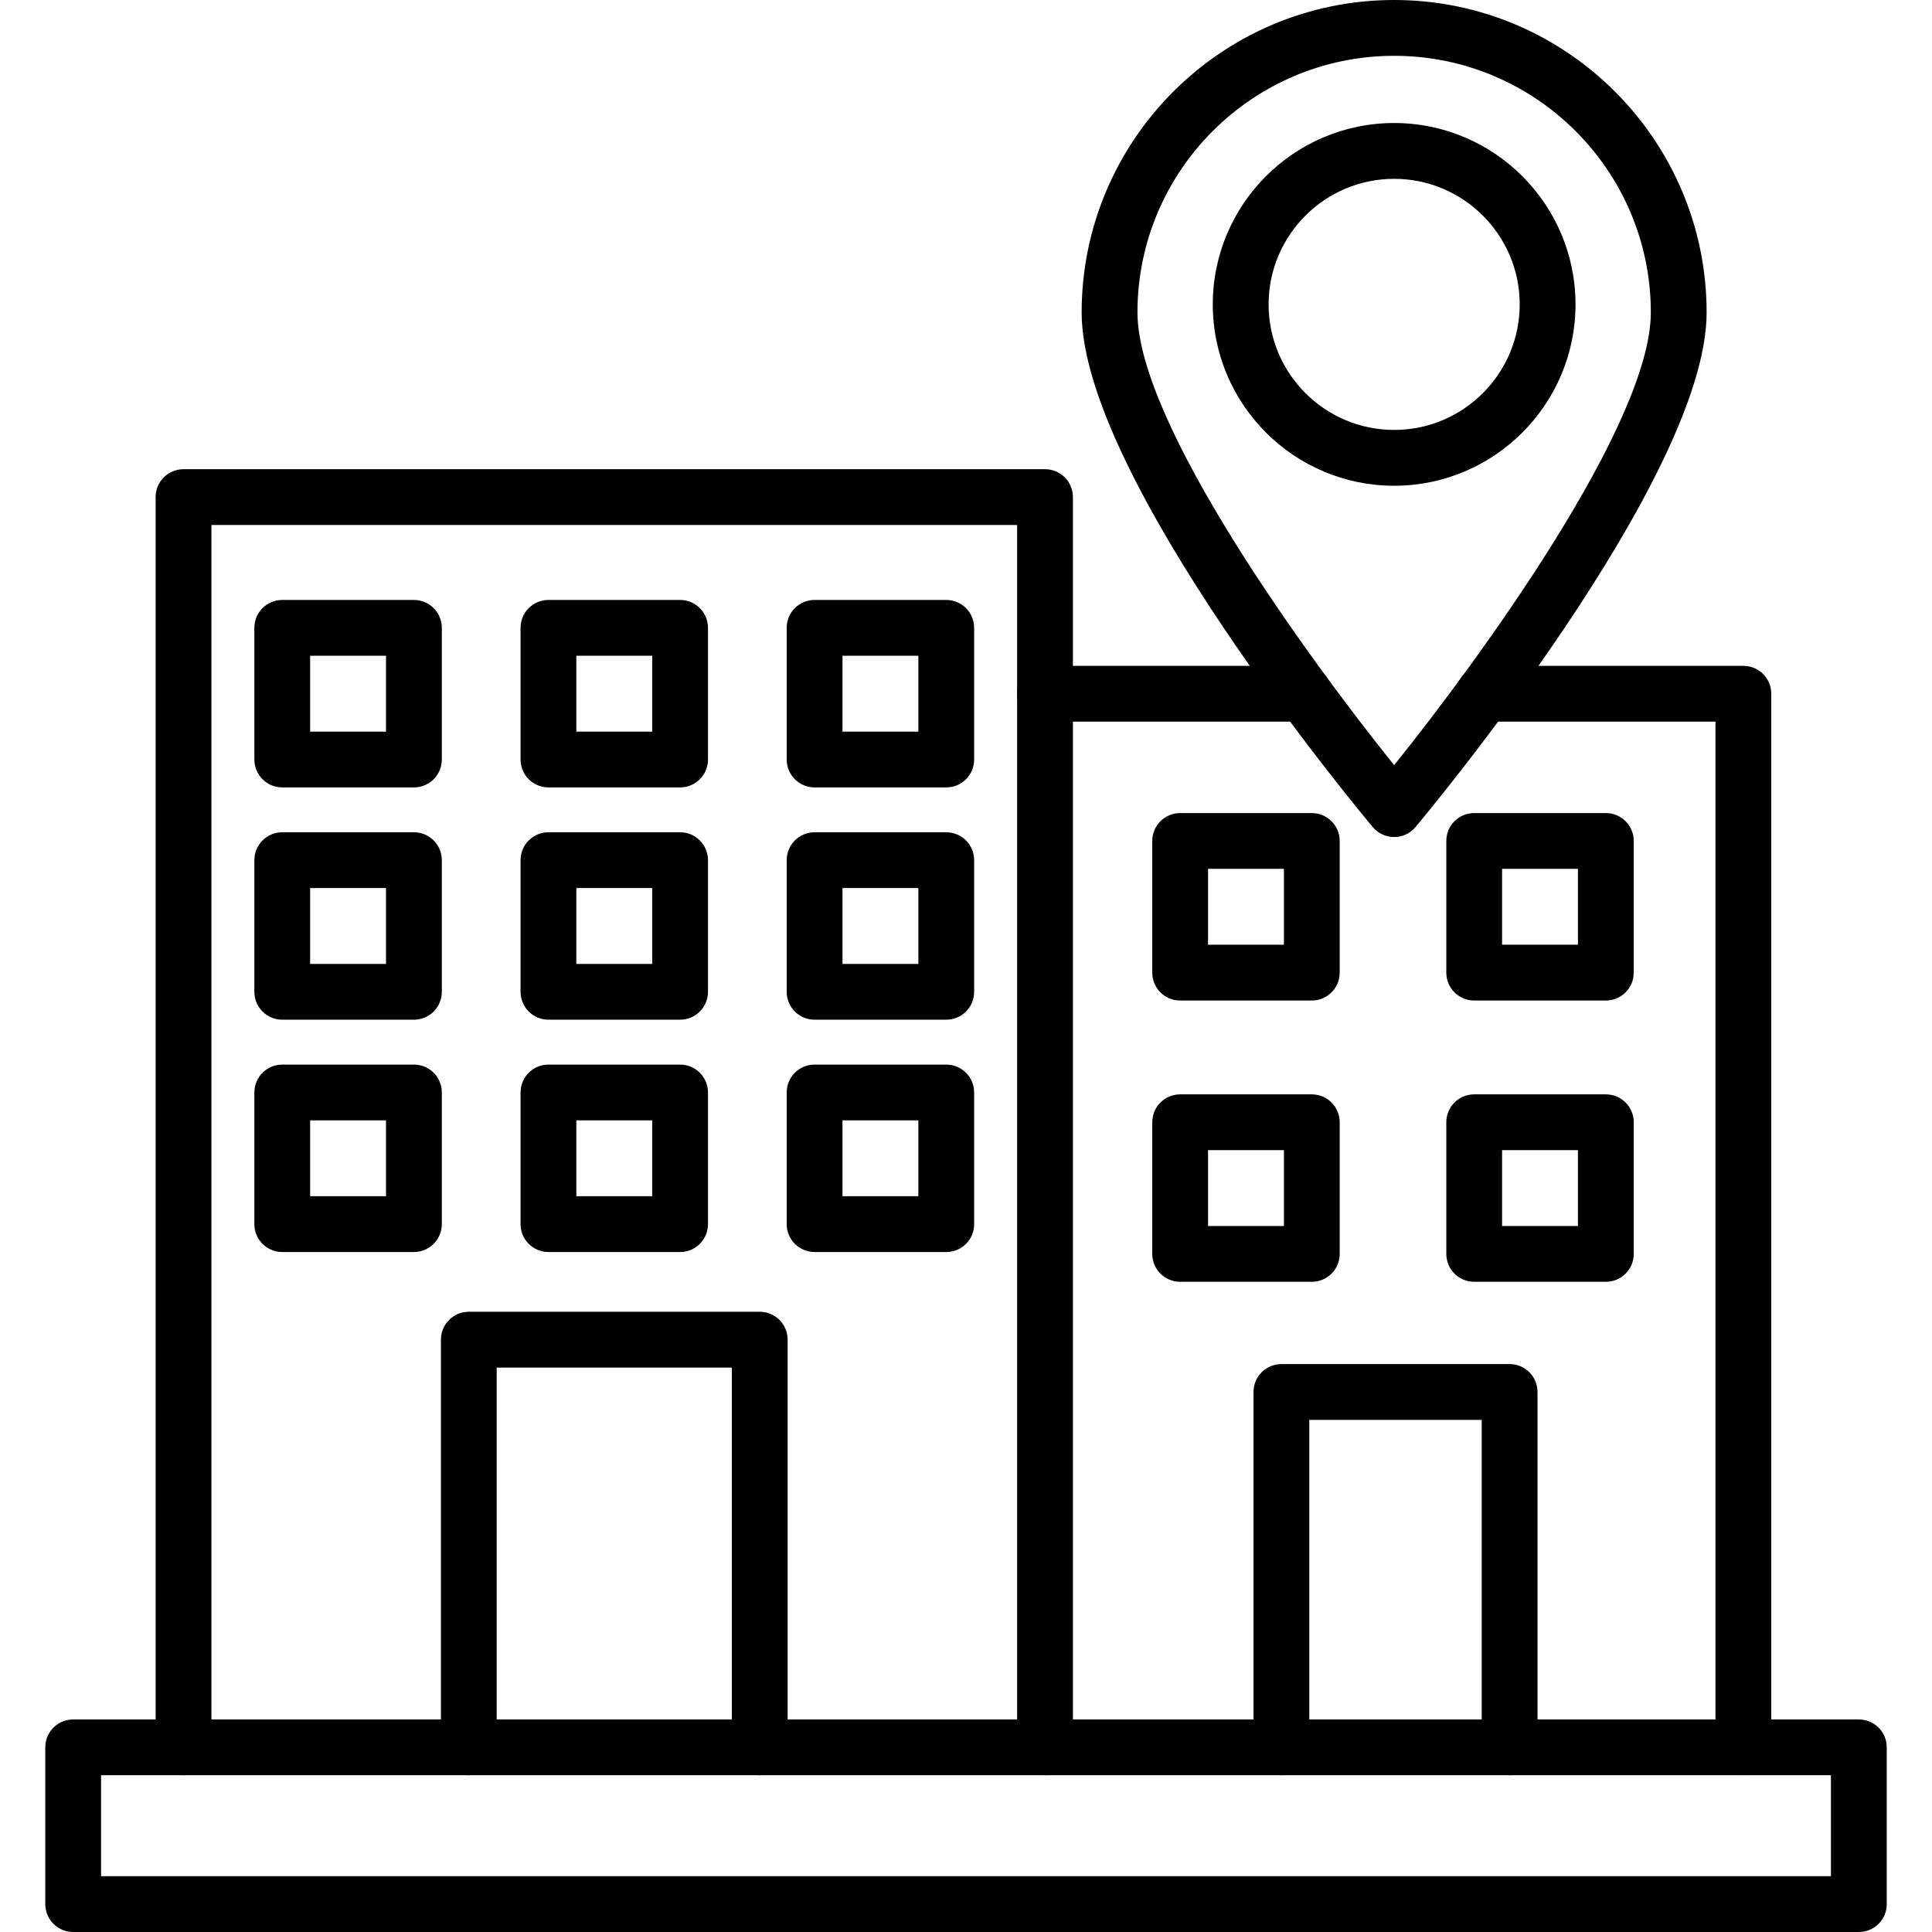
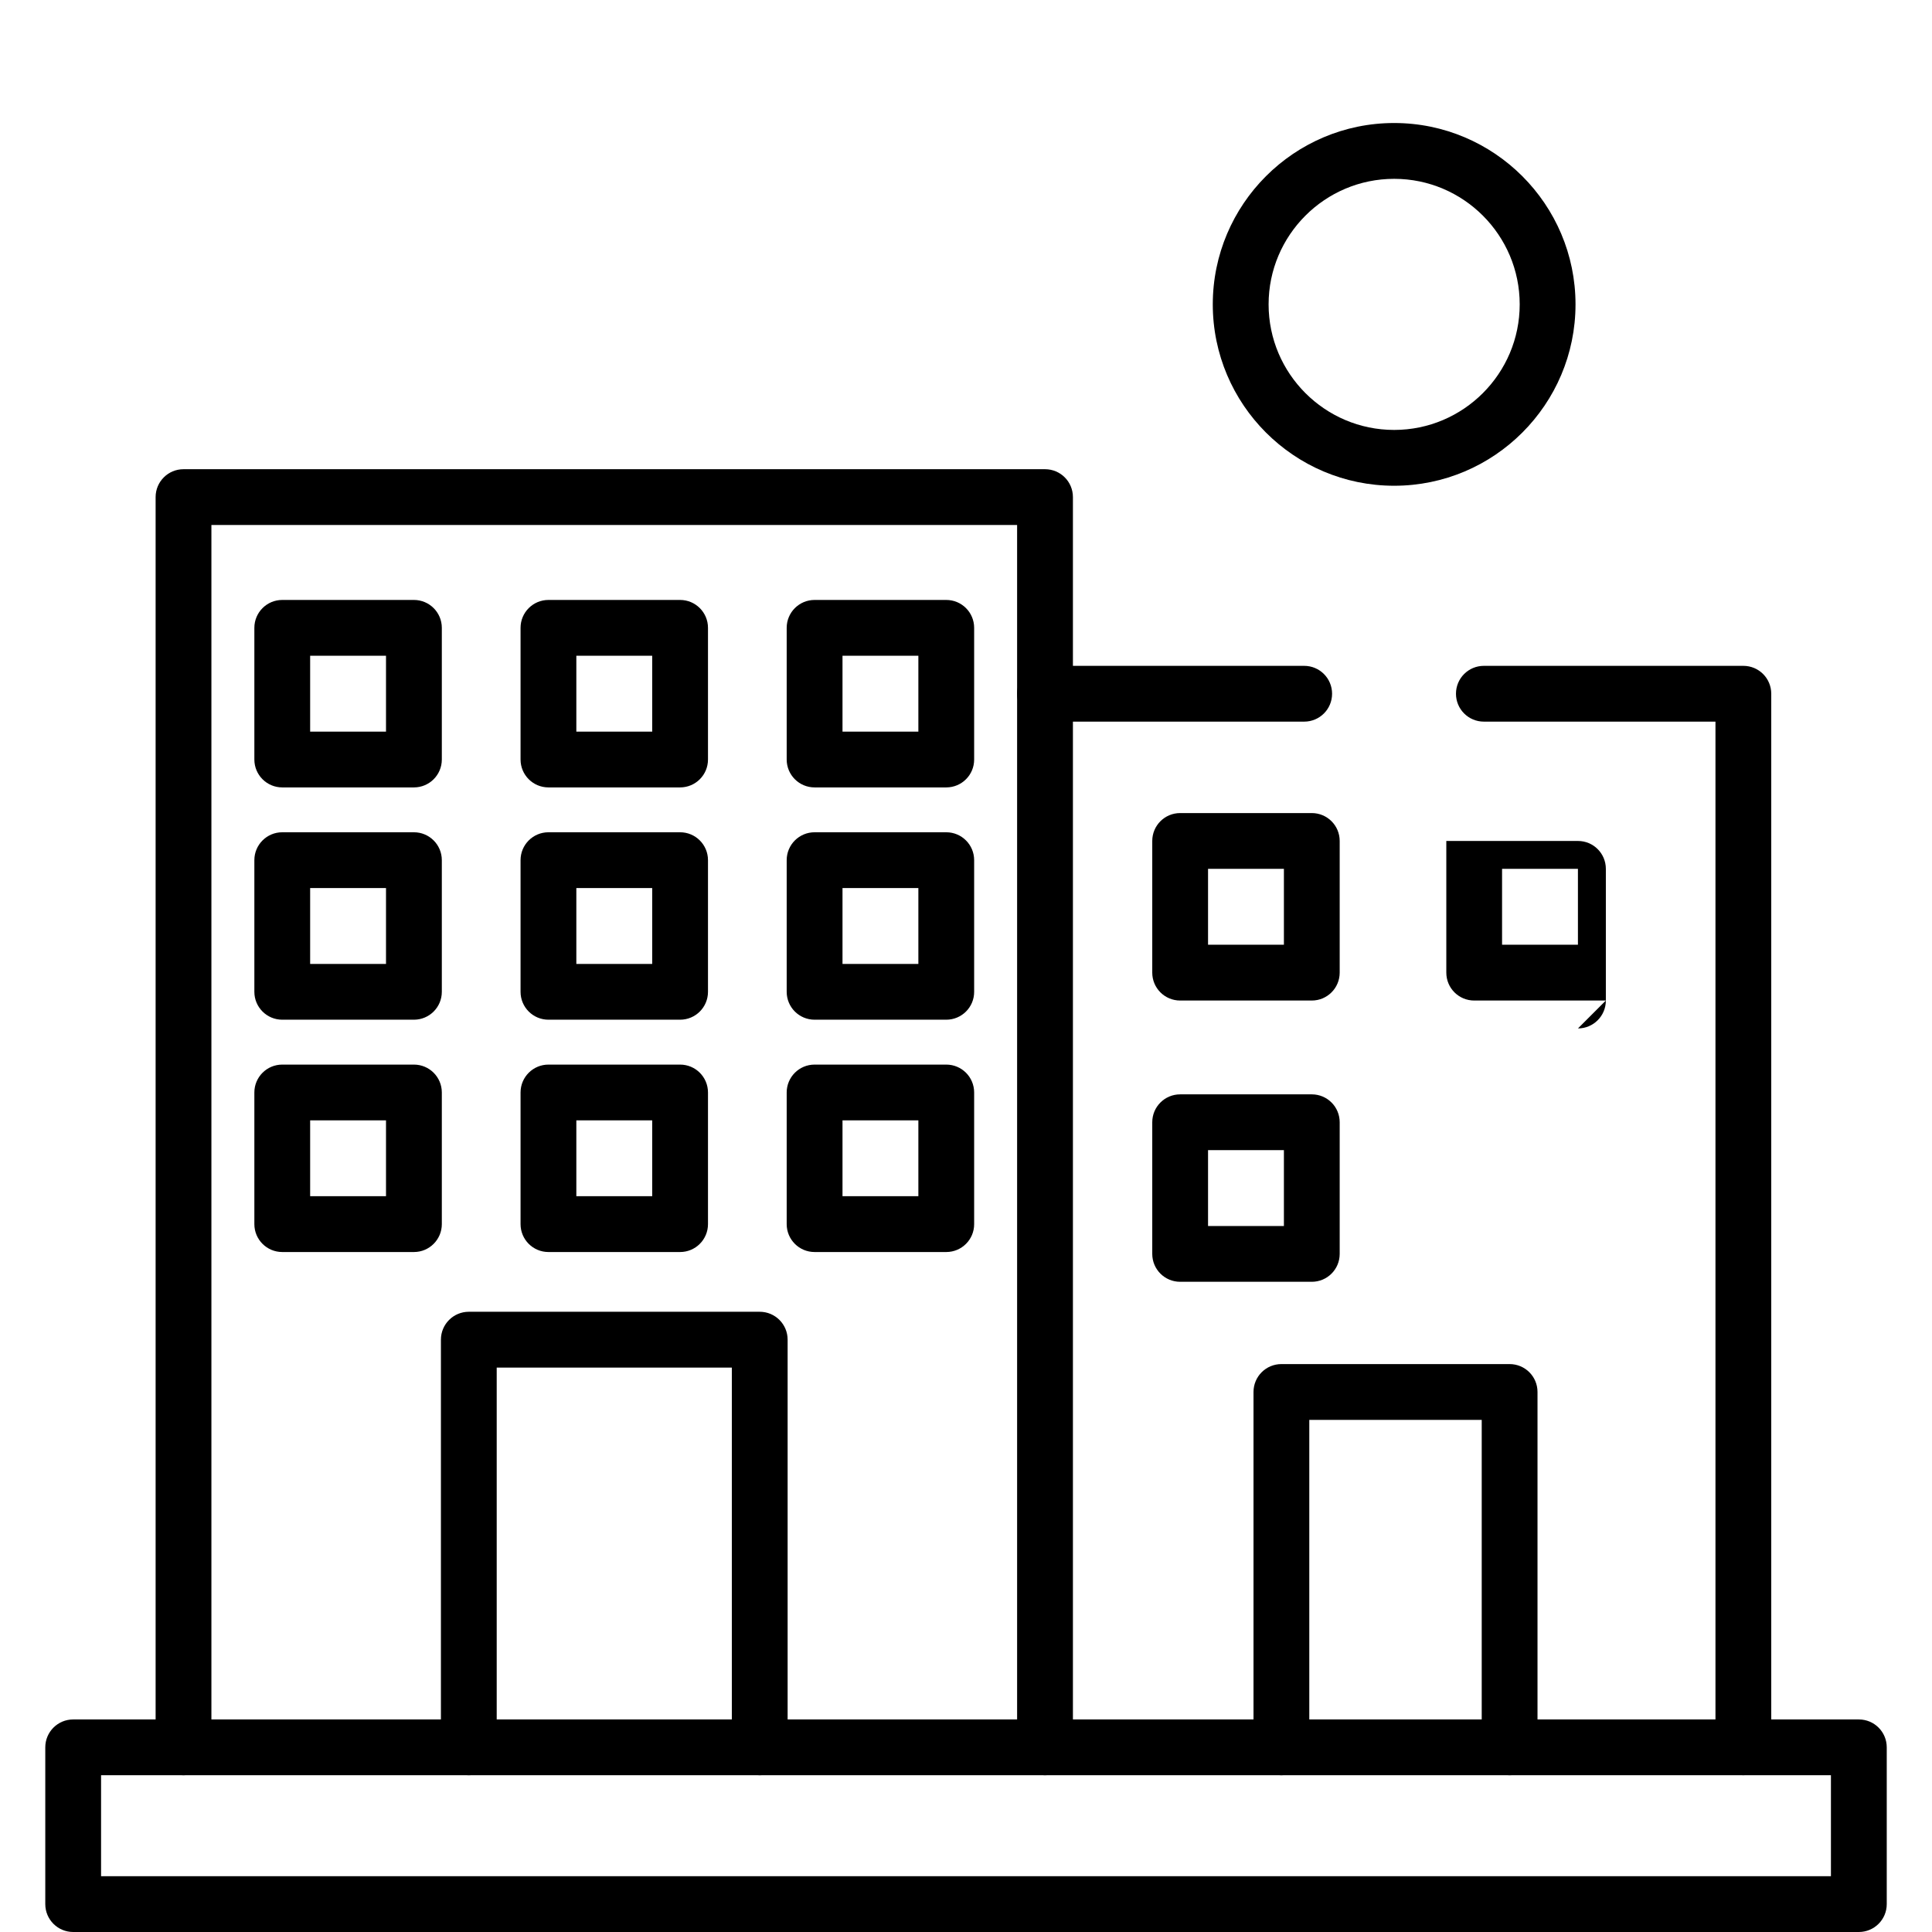
<svg xmlns="http://www.w3.org/2000/svg" id="Layer_1" height="512" viewBox="0 0 64 64" width="512">
  <g>
    <g>
      <g>
        <path d="m34.617 58.807c-.511 0-.924-.413-.924-.924v-40.492h-26.69v40.492c0 .511-.414.924-.924.924s-.924-.413-.924-.924v-41.416c0-.511.414-.924.924-.924h28.539c.511 0 .924.413.924.924v41.416c0 .511-.414.924-.925.924z" fill="rgb(0,0,0)" />
      </g>
      <g>
        <path d="m57.751 58.806c-.511 0-.924-.413-.924-.924v-33.977h-7.672c-.511 0-.924-.413-.924-.924s.413-.924.924-.924h8.596c.511 0 .924.413.924.924v34.901c0 .511-.413.924-.924.924z" fill="rgb(0,0,0)" />
      </g>
      <g>
        <path d="m43.203 23.905h-8.586c-.511 0-.924-.413-.924-.924s.413-.924.924-.924h8.586c.511 0 .924.413.924.924s-.413.924-.924.924z" fill="rgb(0,0,0)" />
      </g>
      <g>
        <path d="m61.576 64h-59.152c-.51 0-.924-.413-.924-.924v-5.193c0-.511.414-.924.924-.924h59.153c.511 0 .924.413.924.924v5.193c0 .511-.414.924-.925.924zm-58.228-1.849h57.304v-3.344h-57.304z" fill="rgb(0,0,0)" />
      </g>
      <g>
        <path d="m13.712 26.084h-4.362c-.51 0-.924-.413-.924-.924v-4.362c0-.511.414-.924.924-.924h4.362c.51 0 .924.413.924.924v4.362c0 .511-.414.924-.924.924zm-3.438-1.848h2.513v-2.514h-2.513z" fill="rgb(0,0,0)" />
      </g>
      <g>
        <path d="m22.529 26.084h-4.361c-.51 0-.924-.413-.924-.924v-4.362c0-.511.414-.924.924-.924h4.361c.51 0 .924.413.924.924v4.362c0 .511-.414.924-.924.924zm-3.437-1.848h2.513v-2.514h-2.513z" fill="rgb(0,0,0)" />
      </g>
      <g>
        <path d="m31.346 26.084h-4.362c-.51 0-.924-.413-.924-.924v-4.362c0-.511.414-.924.924-.924h4.362c.511 0 .924.413.924.924v4.362c.001.511-.413.924-.924.924zm-3.437-1.848h2.513v-2.514h-2.513z" fill="rgb(0,0,0)" />
      </g>
      <g>
        <path d="m13.712 33.779h-4.362c-.51 0-.924-.413-.924-.924v-4.361c0-.511.414-.924.924-.924h4.362c.51 0 .924.413.924.924v4.361c0 .511-.414.924-.924.924zm-3.438-1.848h2.513v-2.513h-2.513z" fill="rgb(0,0,0)" />
      </g>
      <g>
        <path d="m22.529 33.779h-4.361c-.51 0-.924-.413-.924-.924v-4.361c0-.511.414-.924.924-.924h4.361c.51 0 .924.413.924.924v4.361c0 .511-.414.924-.924.924zm-3.437-1.848h2.513v-2.513h-2.513z" fill="rgb(0,0,0)" />
      </g>
      <g>
        <path d="m31.346 33.779h-4.362c-.51 0-.924-.413-.924-.924v-4.361c0-.511.414-.924.924-.924h4.362c.511 0 .924.413.924.924v4.361c.001.511-.413.924-.924.924zm-3.437-1.848h2.513v-2.513h-2.513z" fill="rgb(0,0,0)" />
      </g>
      <g>
        <path d="m13.712 41.475h-4.362c-.51 0-.924-.413-.924-.924v-4.361c0-.511.414-.924.924-.924h4.362c.51 0 .924.413.924.924v4.361c0 .51-.414.924-.924.924zm-3.438-1.849h2.513v-2.513h-2.513z" fill="rgb(0,0,0)" />
      </g>
      <g>
        <path d="m22.529 41.475h-4.361c-.51 0-.924-.413-.924-.924v-4.361c0-.511.414-.924.924-.924h4.361c.51 0 .924.413.924.924v4.361c0 .51-.414.924-.924.924zm-3.437-1.849h2.513v-2.513h-2.513z" fill="rgb(0,0,0)" />
      </g>
      <g>
        <path d="m31.346 41.475h-4.362c-.51 0-.924-.413-.924-.924v-4.361c0-.511.414-.924.924-.924h4.362c.511 0 .924.413.924.924v4.361c.001.51-.413.924-.924.924zm-3.437-1.849h2.513v-2.513h-2.513z" fill="rgb(0,0,0)" />
      </g>
      <g>
        <g>
          <g>
            <path d="m43.455 33.144h-4.361c-.511 0-.924-.413-.924-.924v-4.362c0-.511.413-.924.924-.924h4.361c.511 0 .924.413.924.924v4.362c0 .51-.413.924-.924.924zm-3.437-1.849h2.513v-2.514h-2.513z" fill="rgb(0,0,0)" />
          </g>
          <g>
-             <path d="m53.196 33.144h-4.361c-.511 0-.924-.413-.924-.924v-4.362c0-.511.413-.924.924-.924h4.361c.511 0 .924.413.924.924v4.362c0 .51-.414.924-.924.924zm-3.438-1.849h2.513v-2.514h-2.513z" fill="rgb(0,0,0)" />
+             <path d="m53.196 33.144h-4.361c-.511 0-.924-.413-.924-.924v-4.362h4.361c.511 0 .924.413.924.924v4.362c0 .51-.414.924-.924.924zm-3.438-1.849h2.513v-2.514h-2.513z" fill="rgb(0,0,0)" />
          </g>
        </g>
        <g>
          <path d="m43.455 42.461h-4.361c-.511 0-.924-.413-.924-.924v-4.361c0-.511.413-.924.924-.924h4.361c.511 0 .924.413.924.924v4.361c0 .511-.413.924-.924.924zm-3.437-1.848h2.513v-2.513h-2.513z" fill="rgb(0,0,0)" />
        </g>
        <g>
-           <path d="m53.196 42.461h-4.361c-.511 0-.924-.413-.924-.924v-4.361c0-.511.413-.924.924-.924h4.361c.511 0 .924.413.924.924v4.361c0 .511-.414.924-.924.924zm-3.438-1.848h2.513v-2.513h-2.513z" fill="rgb(0,0,0)" />
-         </g>
+           </g>
      </g>
      <g>
        <path d="m25.167 58.807c-.51 0-.924-.413-.924-.924v-12.58h-7.789v12.58c0 .511-.414.924-.924.924s-.924-.413-.924-.924v-13.505c0-.511.414-.924.924-.924h9.637c.51 0 .924.413.924.924v13.505c0 .511-.414.924-.924.924z" fill="rgb(0,0,0)" />
      </g>
      <g>
        <path d="m50.008 58.807c-.511 0-.924-.413-.924-.924v-10.847h-5.712v10.847c0 .511-.413.924-.924.924s-.924-.413-.924-.924v-11.772c0-.511.413-.924.924-.924h7.56c.511 0 .924.413.924.924v11.772c0 .511-.414.924-.924.924z" fill="rgb(0,0,0)" />
      </g>
    </g>
    <g>
      <g>
-         <path d="m46.183 27.728c-.273 0-.533-.121-.709-.33-.394-.47-9.643-11.568-9.643-17.047.001-5.708 4.645-10.351 10.352-10.351s10.351 4.643 10.351 10.35c0 5.48-9.249 16.577-9.643 17.047-.175.21-.434.331-.708.331zm0-25.879c-4.688 0-8.503 3.813-8.503 8.502 0 3.667 5.602 11.388 8.503 14.996 2.901-3.609 8.503-11.331 8.503-14.996 0-4.689-3.815-8.502-8.503-8.502z" fill="rgb(0,0,0)" />
-       </g>
+         </g>
      <g>
        <path d="m46.183 16.091c-3.313 0-6.008-2.695-6.008-6.008s2.695-6.008 6.008-6.008 6.008 2.695 6.008 6.008-2.695 6.008-6.008 6.008zm0-10.167c-2.294 0-4.159 1.866-4.159 4.159s1.866 4.159 4.159 4.159 4.159-1.866 4.159-4.159-1.865-4.159-4.159-4.159z" fill="rgb(0,0,0)" />
      </g>
    </g>
  </g>
</svg>